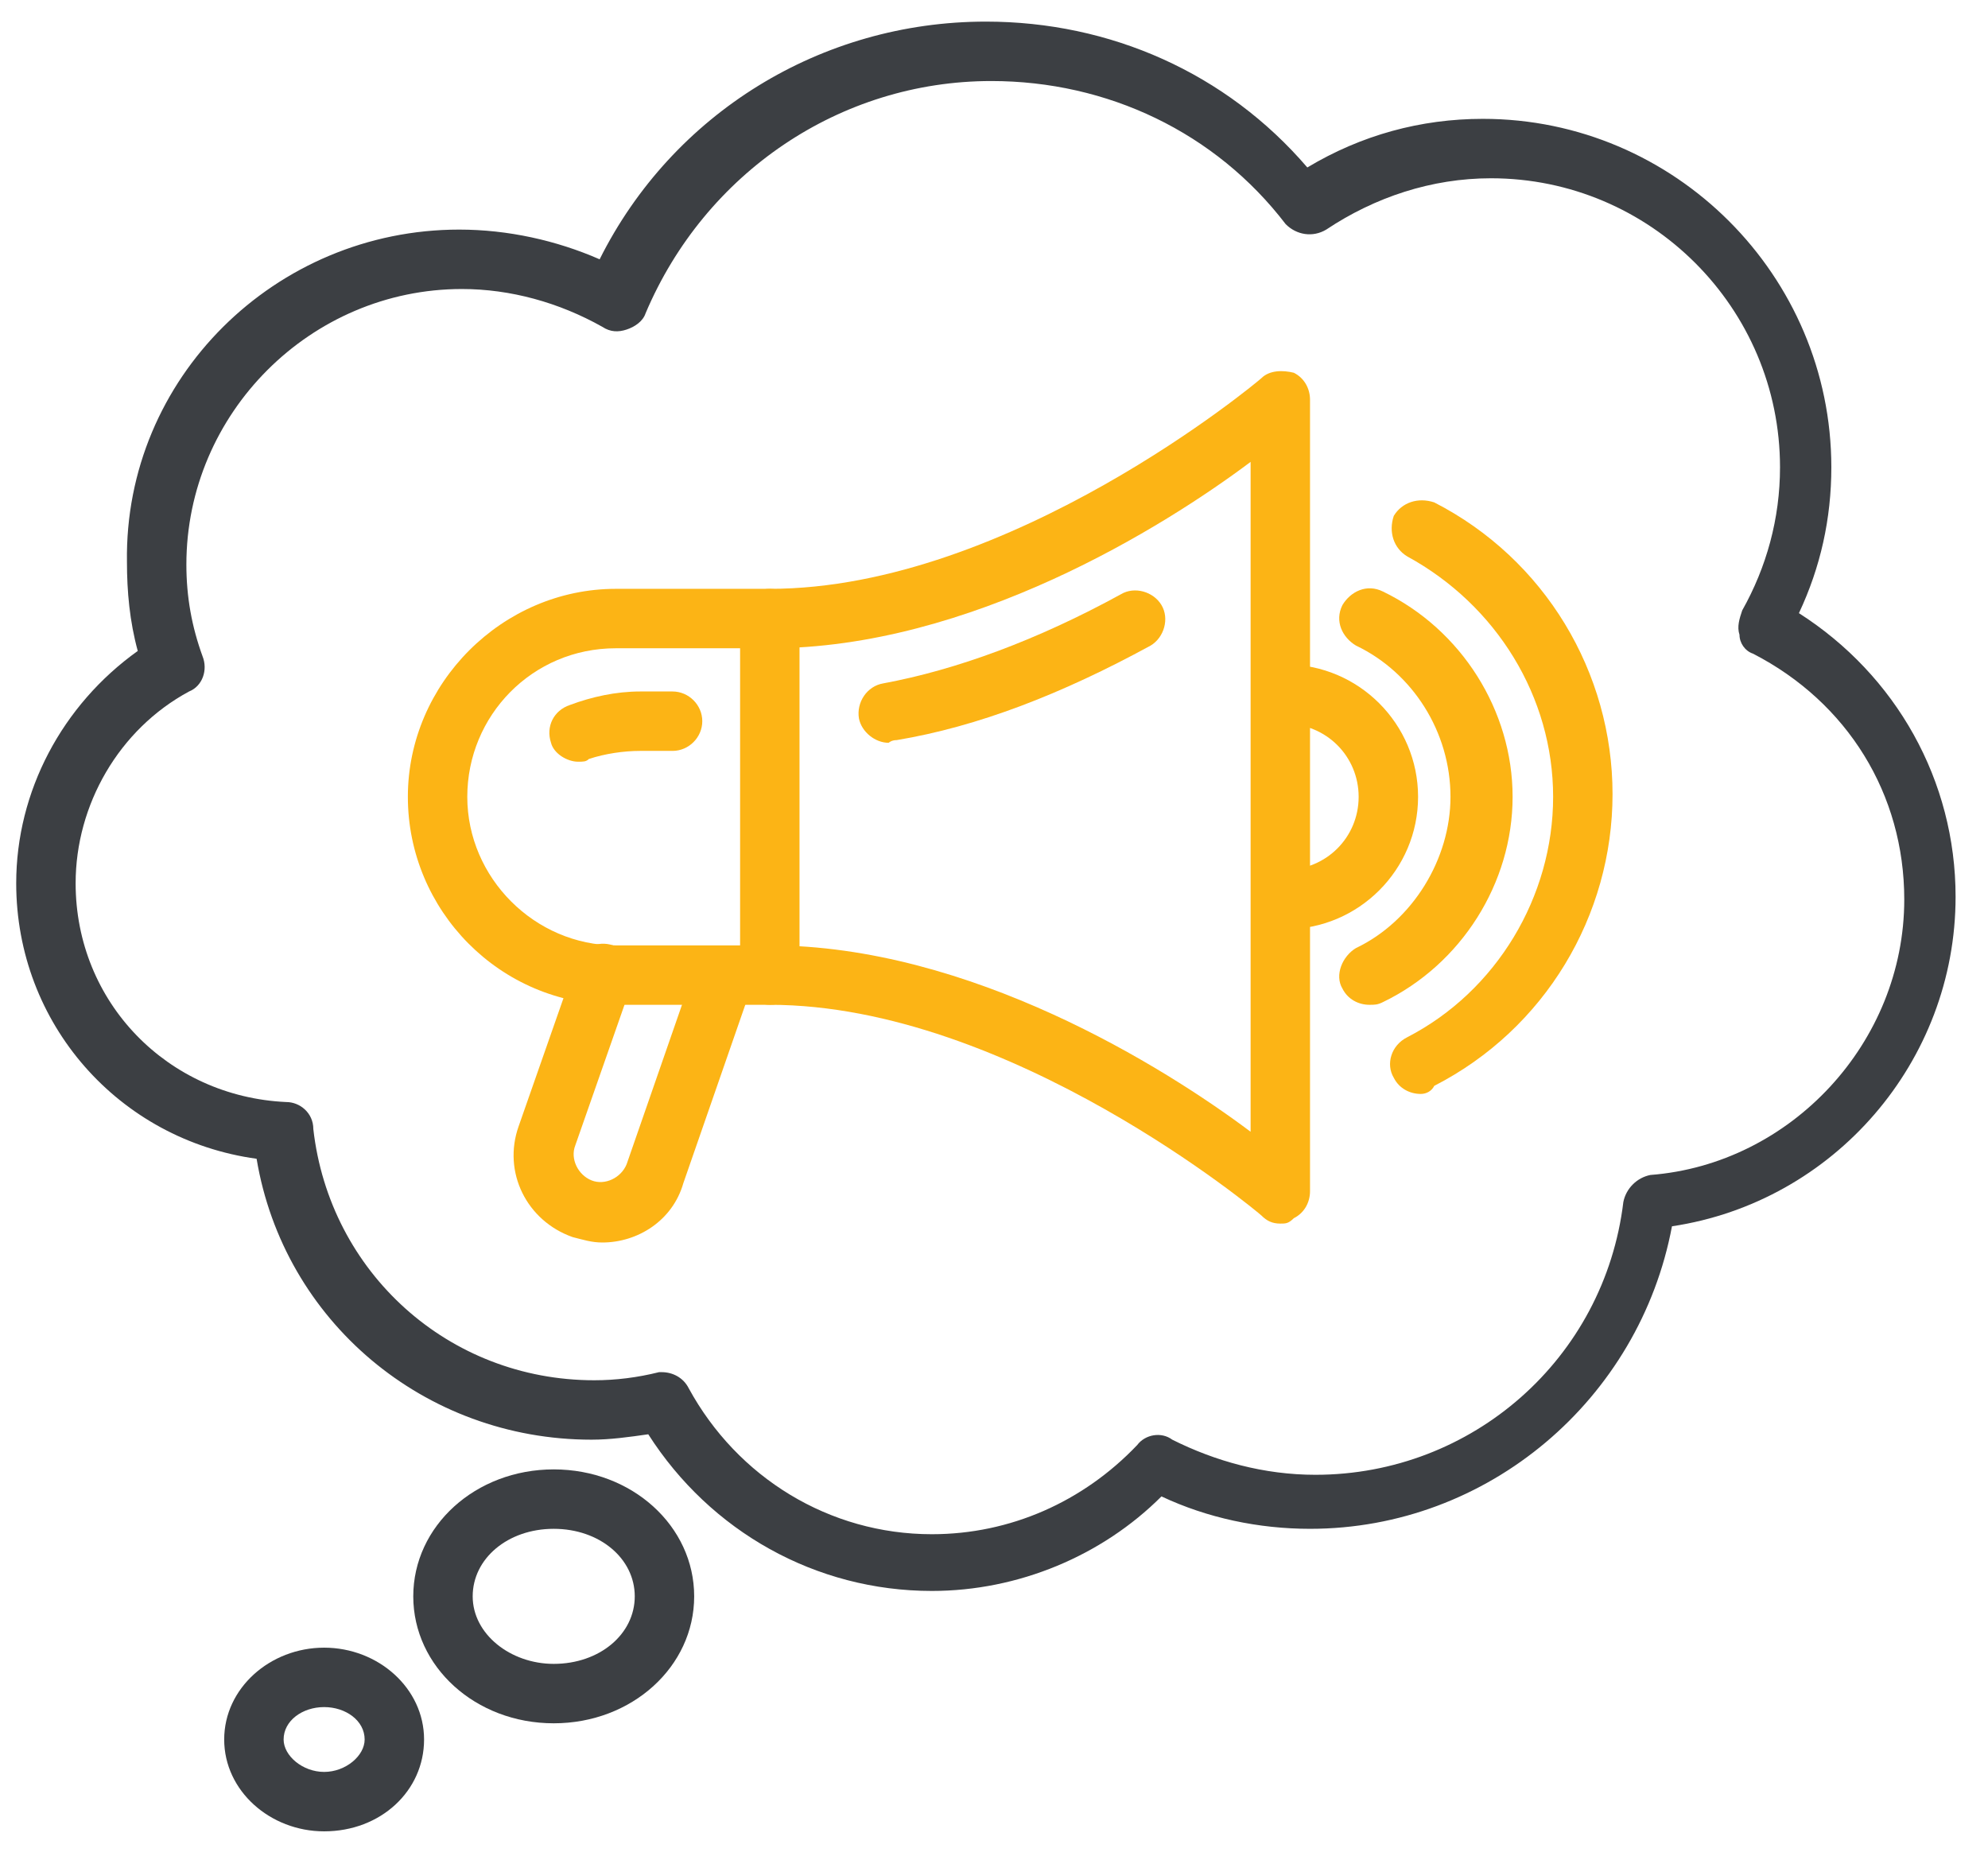
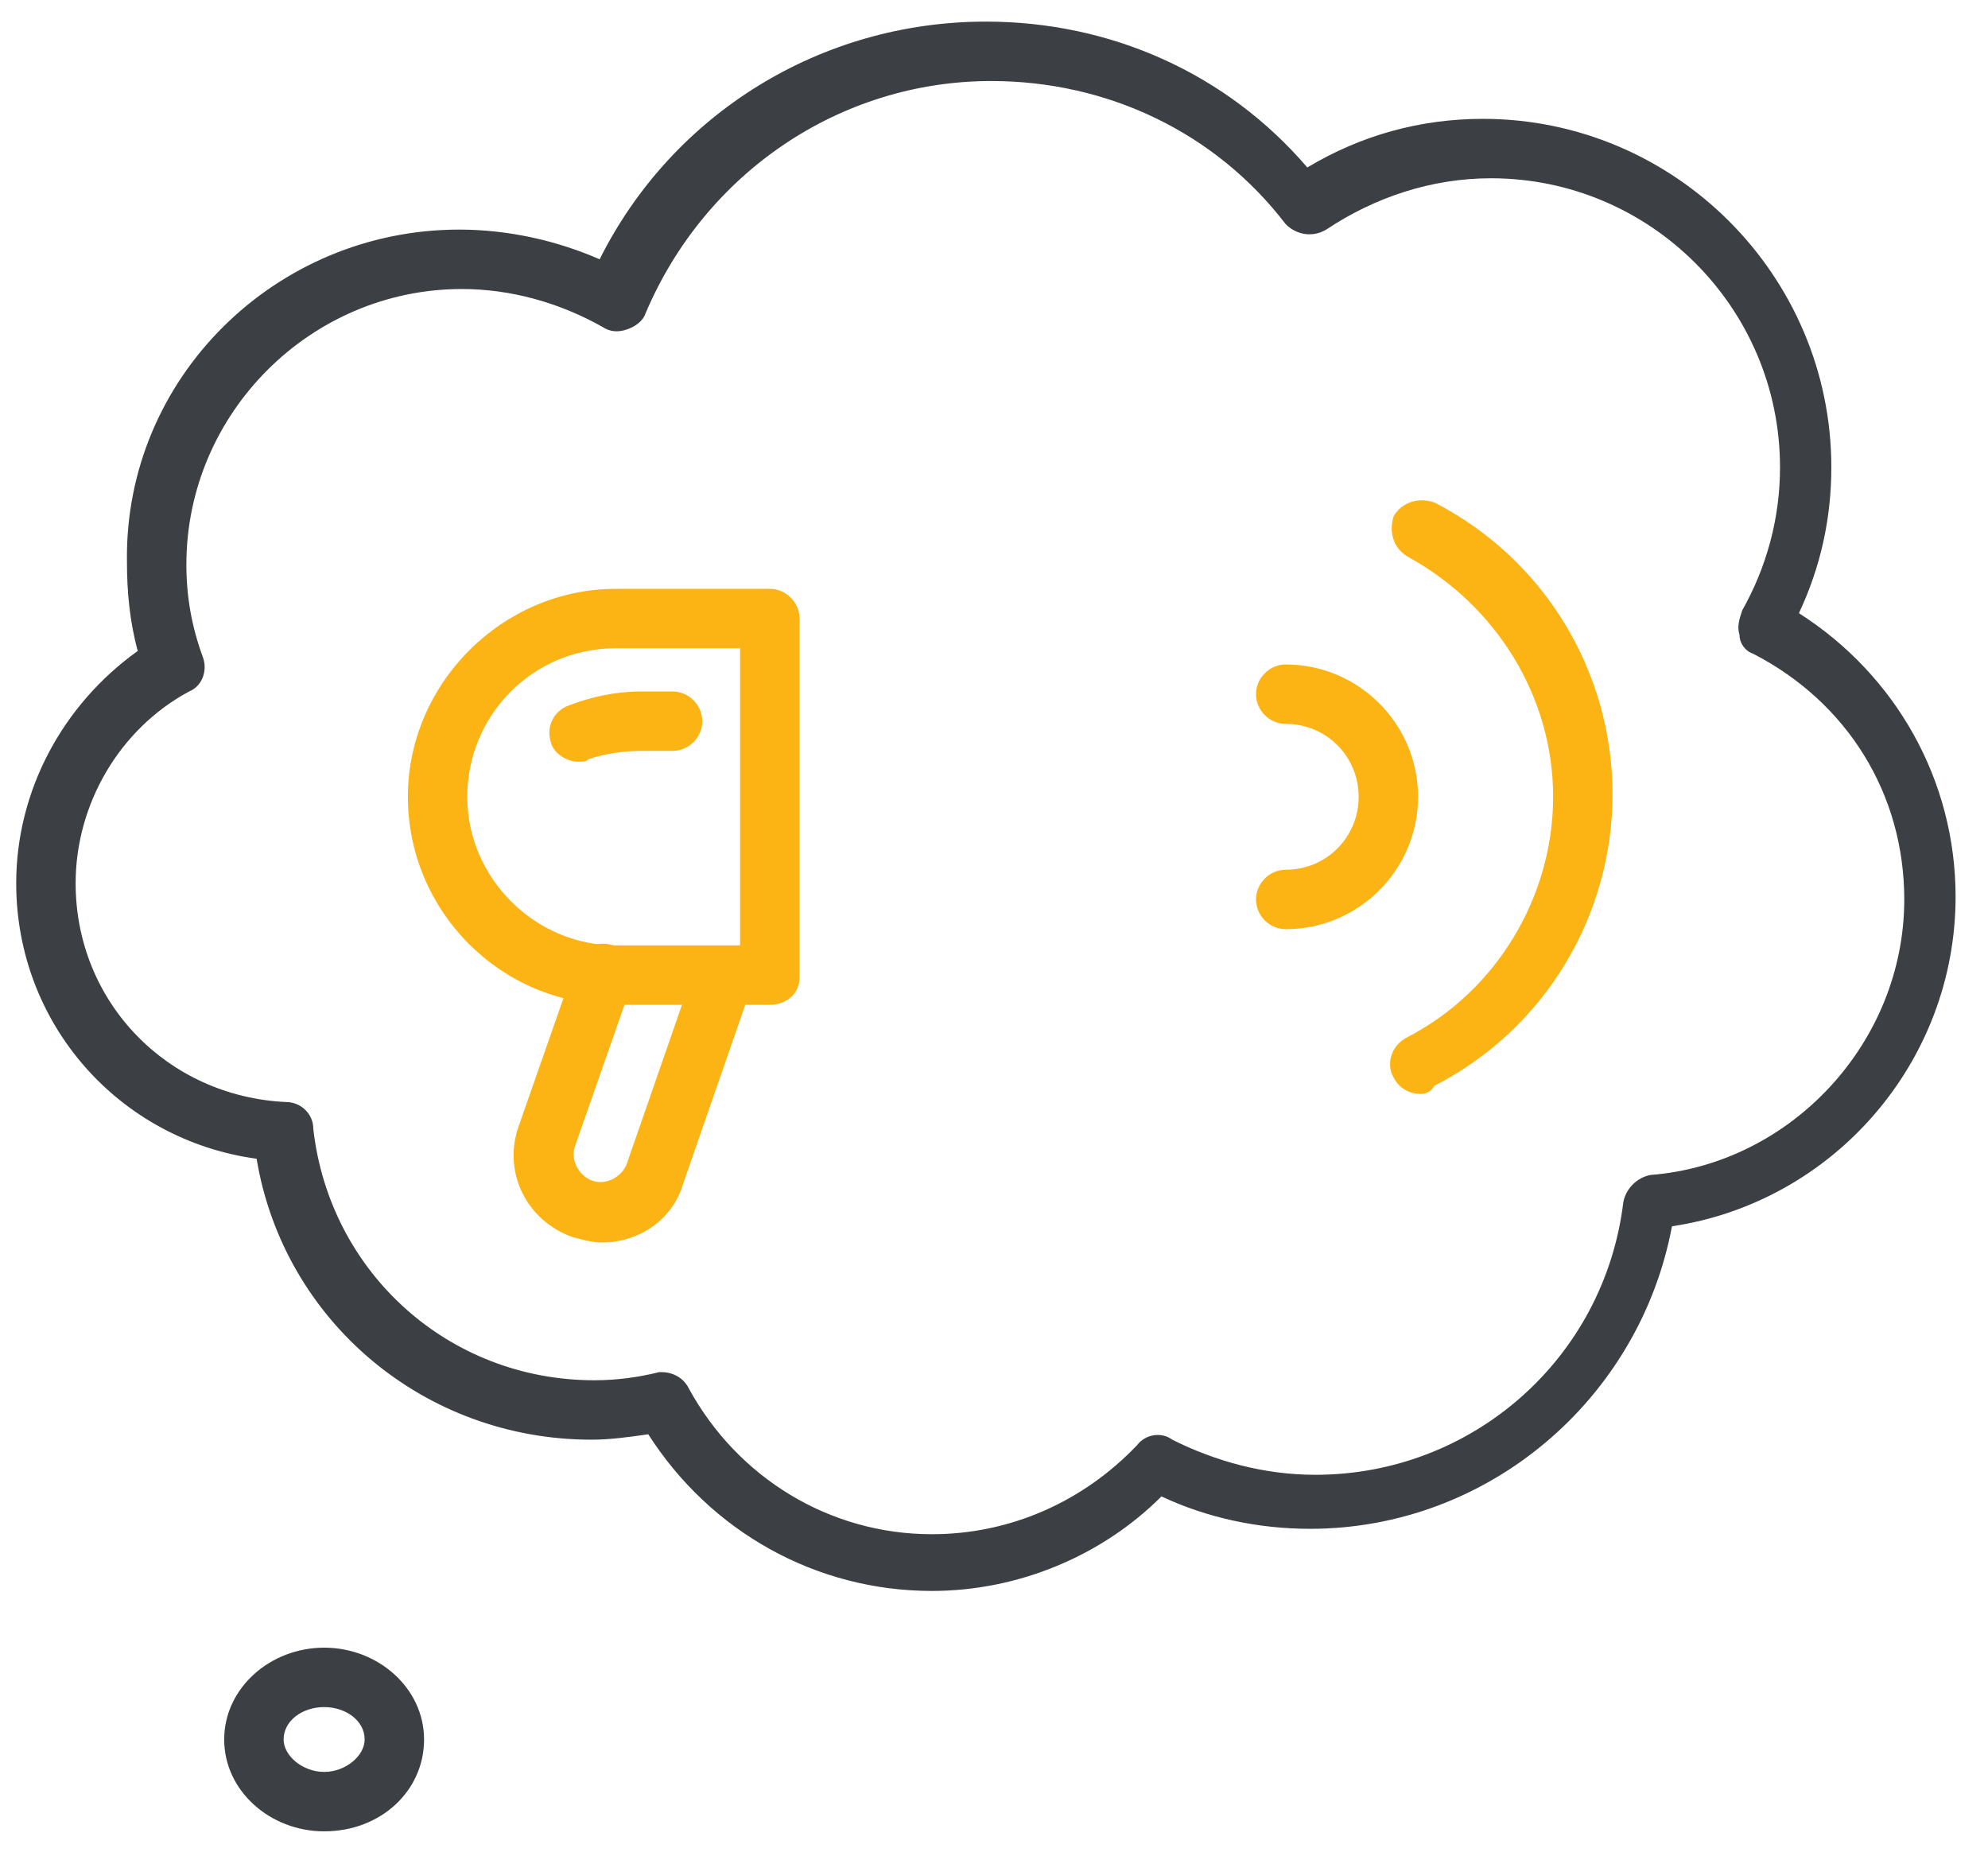
<svg xmlns="http://www.w3.org/2000/svg" xmlns:xlink="http://www.w3.org/1999/xlink" version="1.1" id="Layer_1" x="0px" y="0px" viewBox="0 0 73.6 68.7" style="enable-background:new 0 0 73.6 68.7;" xml:space="preserve">
  <style type="text/css">
	.st0{clip-path:url(#SVGID_2_);fill:#3C3F43;}
	.st1{clip-path:url(#SVGID_2_);fill:#FCB415;}
</style>
  <g>
    <defs>
      <rect id="SVGID_1_" x="0.4" y="-1.2" width="76.5" height="72" />
    </defs>
    <clipPath id="SVGID_2_">
      <use xlink:href="#SVGID_1_" style="overflow:visible;" />
    </clipPath>
    <path class="st0" d="M24.5,50.8c0.4,0,0.8,0.2,1,0.6c1.8,3.3,5.2,5.4,9,5.4c2.9,0,5.6-1.2,7.6-3.3c0.3-0.4,0.9-0.5,1.3-0.2   c1.6,0.8,3.4,1.3,5.3,1.3c5.8,0,10.7-4.3,11.4-10.1c0.1-0.5,0.5-0.9,1-1c5.2-0.4,9.4-4.9,9.4-10.2c0-3.9-2.1-7.3-5.6-9.1   c-0.3-0.1-0.5-0.4-0.5-0.7c-0.1-0.3,0-0.6,0.1-0.9c0.9-1.6,1.4-3.4,1.4-5.3c0-5.9-4.8-10.7-10.7-10.7c-2.2,0-4.3,0.7-6.1,1.9   c-0.5,0.3-1.1,0.2-1.5-0.2c-2.6-3.4-6.6-5.3-10.9-5.3c-5.6,0-10.6,3.4-12.8,8.6c-0.1,0.3-0.4,0.5-0.7,0.6c-0.3,0.1-0.6,0.1-0.9-0.1   c-1.6-0.9-3.4-1.4-5.2-1.4c-5.6,0-10.2,4.6-10.2,10.2c0,1.2,0.2,2.3,0.6,3.4c0.2,0.5,0,1.1-0.5,1.3c-2.6,1.4-4.2,4.2-4.2,7.1   c0,4.4,3.4,7.9,7.8,8.1c0.5,0,1,0.4,1,1c0.6,5.3,5,9.3,10.4,9.3c0.8,0,1.6-0.1,2.4-0.3C24.4,50.8,24.4,50.8,24.5,50.8 M34.5,58.9   c-4.3,0-8.2-2.2-10.5-5.8c-0.7,0.1-1.4,0.2-2.1,0.2c-6.2,0-11.4-4.4-12.4-10.4c-5.1-0.7-8.9-5-8.9-10.2c0-3.4,1.7-6.6,4.5-8.6   c-0.3-1.1-0.4-2.2-0.4-3.3C4.6,14,10.2,8.5,17,8.5c1.8,0,3.6,0.4,5.2,1.1c2.7-5.4,8.2-8.8,14.3-8.8c4.6,0,8.9,1.9,11.9,5.4   c2-1.2,4.2-1.8,6.5-1.8c7.1,0,12.9,5.8,12.9,12.9c0,1.9-0.4,3.7-1.2,5.4c3.6,2.3,5.8,6.2,5.8,10.5c0,6.1-4.5,11.3-10.5,12.2   c-1.2,6.4-6.8,11.2-13.4,11.2c-1.9,0-3.8-0.4-5.5-1.2C40.8,57.6,37.7,58.9,34.5,58.9" />
-     <path class="st0" d="M20.5,56.6c-1.7,0-3,1.1-3,2.5s1.4,2.5,3,2.5c1.7,0,3-1.1,3-2.5S22.2,56.6,20.5,56.6 M20.5,63.8   c-2.9,0-5.2-2.1-5.2-4.7s2.3-4.7,5.2-4.7c2.9,0,5.2,2.1,5.2,4.7S23.4,63.8,20.5,63.8" />
    <path class="st0" d="M12,63.2c-0.8,0-1.5,0.5-1.5,1.2c0,0.6,0.7,1.2,1.5,1.2c0.8,0,1.5-0.6,1.5-1.2C13.5,63.7,12.8,63.2,12,63.2    M12,67.8c-2,0-3.7-1.5-3.7-3.4C8.3,62.5,10,61,12,61c2,0,3.7,1.5,3.7,3.4C15.7,66.3,14.1,67.8,12,67.8" />
    <path class="st1" d="M22.8,24c-3.1,0-5.5,2.5-5.5,5.5s2.5,5.5,5.5,5.5h4.6V24H22.8z M28.5,37.2h-5.7c-4.3,0-7.7-3.5-7.7-7.7   s3.5-7.7,7.7-7.7h5.7c0.6,0,1.1,0.5,1.1,1.1v13.3C29.6,36.8,29.1,37.2,28.5,37.2" />
-     <path class="st1" d="M47.4,45.3c-0.3,0-0.5-0.1-0.7-0.3c-0.1-0.1-9.3-7.8-18.2-7.8c-0.6,0-1.1-0.5-1.1-1.1c0-0.6,0.5-1.1,1.1-1.1   c7.4,0,14.6,4.5,17.8,6.9V17.1C43.1,19.5,35.9,24,28.5,24c-0.6,0-1.1-0.5-1.1-1.1c0-0.6,0.5-1.1,1.1-1.1c8.9,0,18.1-7.7,18.2-7.8   c0.3-0.3,0.8-0.3,1.2-0.2c0.4,0.2,0.6,0.6,0.6,1v29.3c0,0.4-0.2,0.8-0.6,1C47.7,45.3,47.6,45.3,47.4,45.3" />
    <path class="st1" d="M22.3,46c-0.4,0-0.7-0.1-1.1-0.2c-1.7-0.6-2.6-2.4-2-4.1l2.1-6c0.2-0.6,0.8-0.9,1.4-0.7   c0.6,0.2,0.9,0.8,0.7,1.4l-2.1,6c-0.2,0.5,0.1,1.1,0.6,1.3c0.5,0.2,1.1-0.1,1.3-0.6l2.5-7.2c0.2-0.6,0.8-0.9,1.4-0.7   c0.6,0.2,0.9,0.8,0.7,1.4l-2.5,7.2C24.9,45.2,23.6,46,22.3,46" />
    <path class="st1" d="M47.6,34.4c-0.6,0-1.1-0.5-1.1-1.1c0-0.6,0.5-1.1,1.1-1.1c1.5,0,2.7-1.2,2.7-2.7c0-1.5-1.2-2.7-2.7-2.7   c-0.6,0-1.1-0.5-1.1-1.1c0-0.6,0.5-1.1,1.1-1.1c2.7,0,4.9,2.2,4.9,4.9C52.5,32.2,50.3,34.4,47.6,34.4" />
-     <path class="st1" d="M50.7,37.2c-0.4,0-0.8-0.2-1-0.6c-0.3-0.5,0-1.2,0.5-1.5c2.1-1,3.5-3.3,3.5-5.6c0-2.4-1.4-4.6-3.5-5.6   c-0.5-0.3-0.8-0.9-0.5-1.5c0.3-0.5,0.9-0.8,1.5-0.5c2.9,1.4,4.8,4.4,4.8,7.6c0,3.2-1.9,6.2-4.8,7.6C51,37.2,50.9,37.2,50.7,37.2" />
    <path class="st1" d="M52.6,40.5c-0.4,0-0.8-0.2-1-0.6c-0.3-0.5-0.1-1.2,0.5-1.5c3.3-1.7,5.4-5.2,5.4-8.9c0-3.7-2.1-7.1-5.4-8.9   c-0.5-0.3-0.7-0.9-0.5-1.5c0.3-0.5,0.9-0.7,1.5-0.5c4.1,2.1,6.6,6.3,6.6,10.8c0,4.5-2.5,8.7-6.6,10.8C53,40.4,52.8,40.5,52.6,40.5" />
-     <path class="st1" d="M32.9,27.5c-0.5,0-1-0.4-1.1-0.9c-0.1-0.6,0.3-1.2,0.9-1.3c2.7-0.5,5.7-1.6,8.8-3.3c0.5-0.3,1.2-0.1,1.5,0.4   s0.1,1.2-0.4,1.5c-3.3,1.8-6.4,3-9.4,3.5C33,27.4,32.9,27.5,32.9,27.5" />
    <path class="st1" d="M21.4,28.2c-0.4,0-0.9-0.3-1-0.7c-0.2-0.6,0.1-1.2,0.7-1.4c0.8-0.3,1.7-0.5,2.6-0.5h1.2c0.6,0,1.1,0.5,1.1,1.1   c0,0.6-0.5,1.1-1.1,1.1h-1.2c-0.6,0-1.3,0.1-1.9,0.3C21.7,28.2,21.6,28.2,21.4,28.2" />
  </g>
</svg>